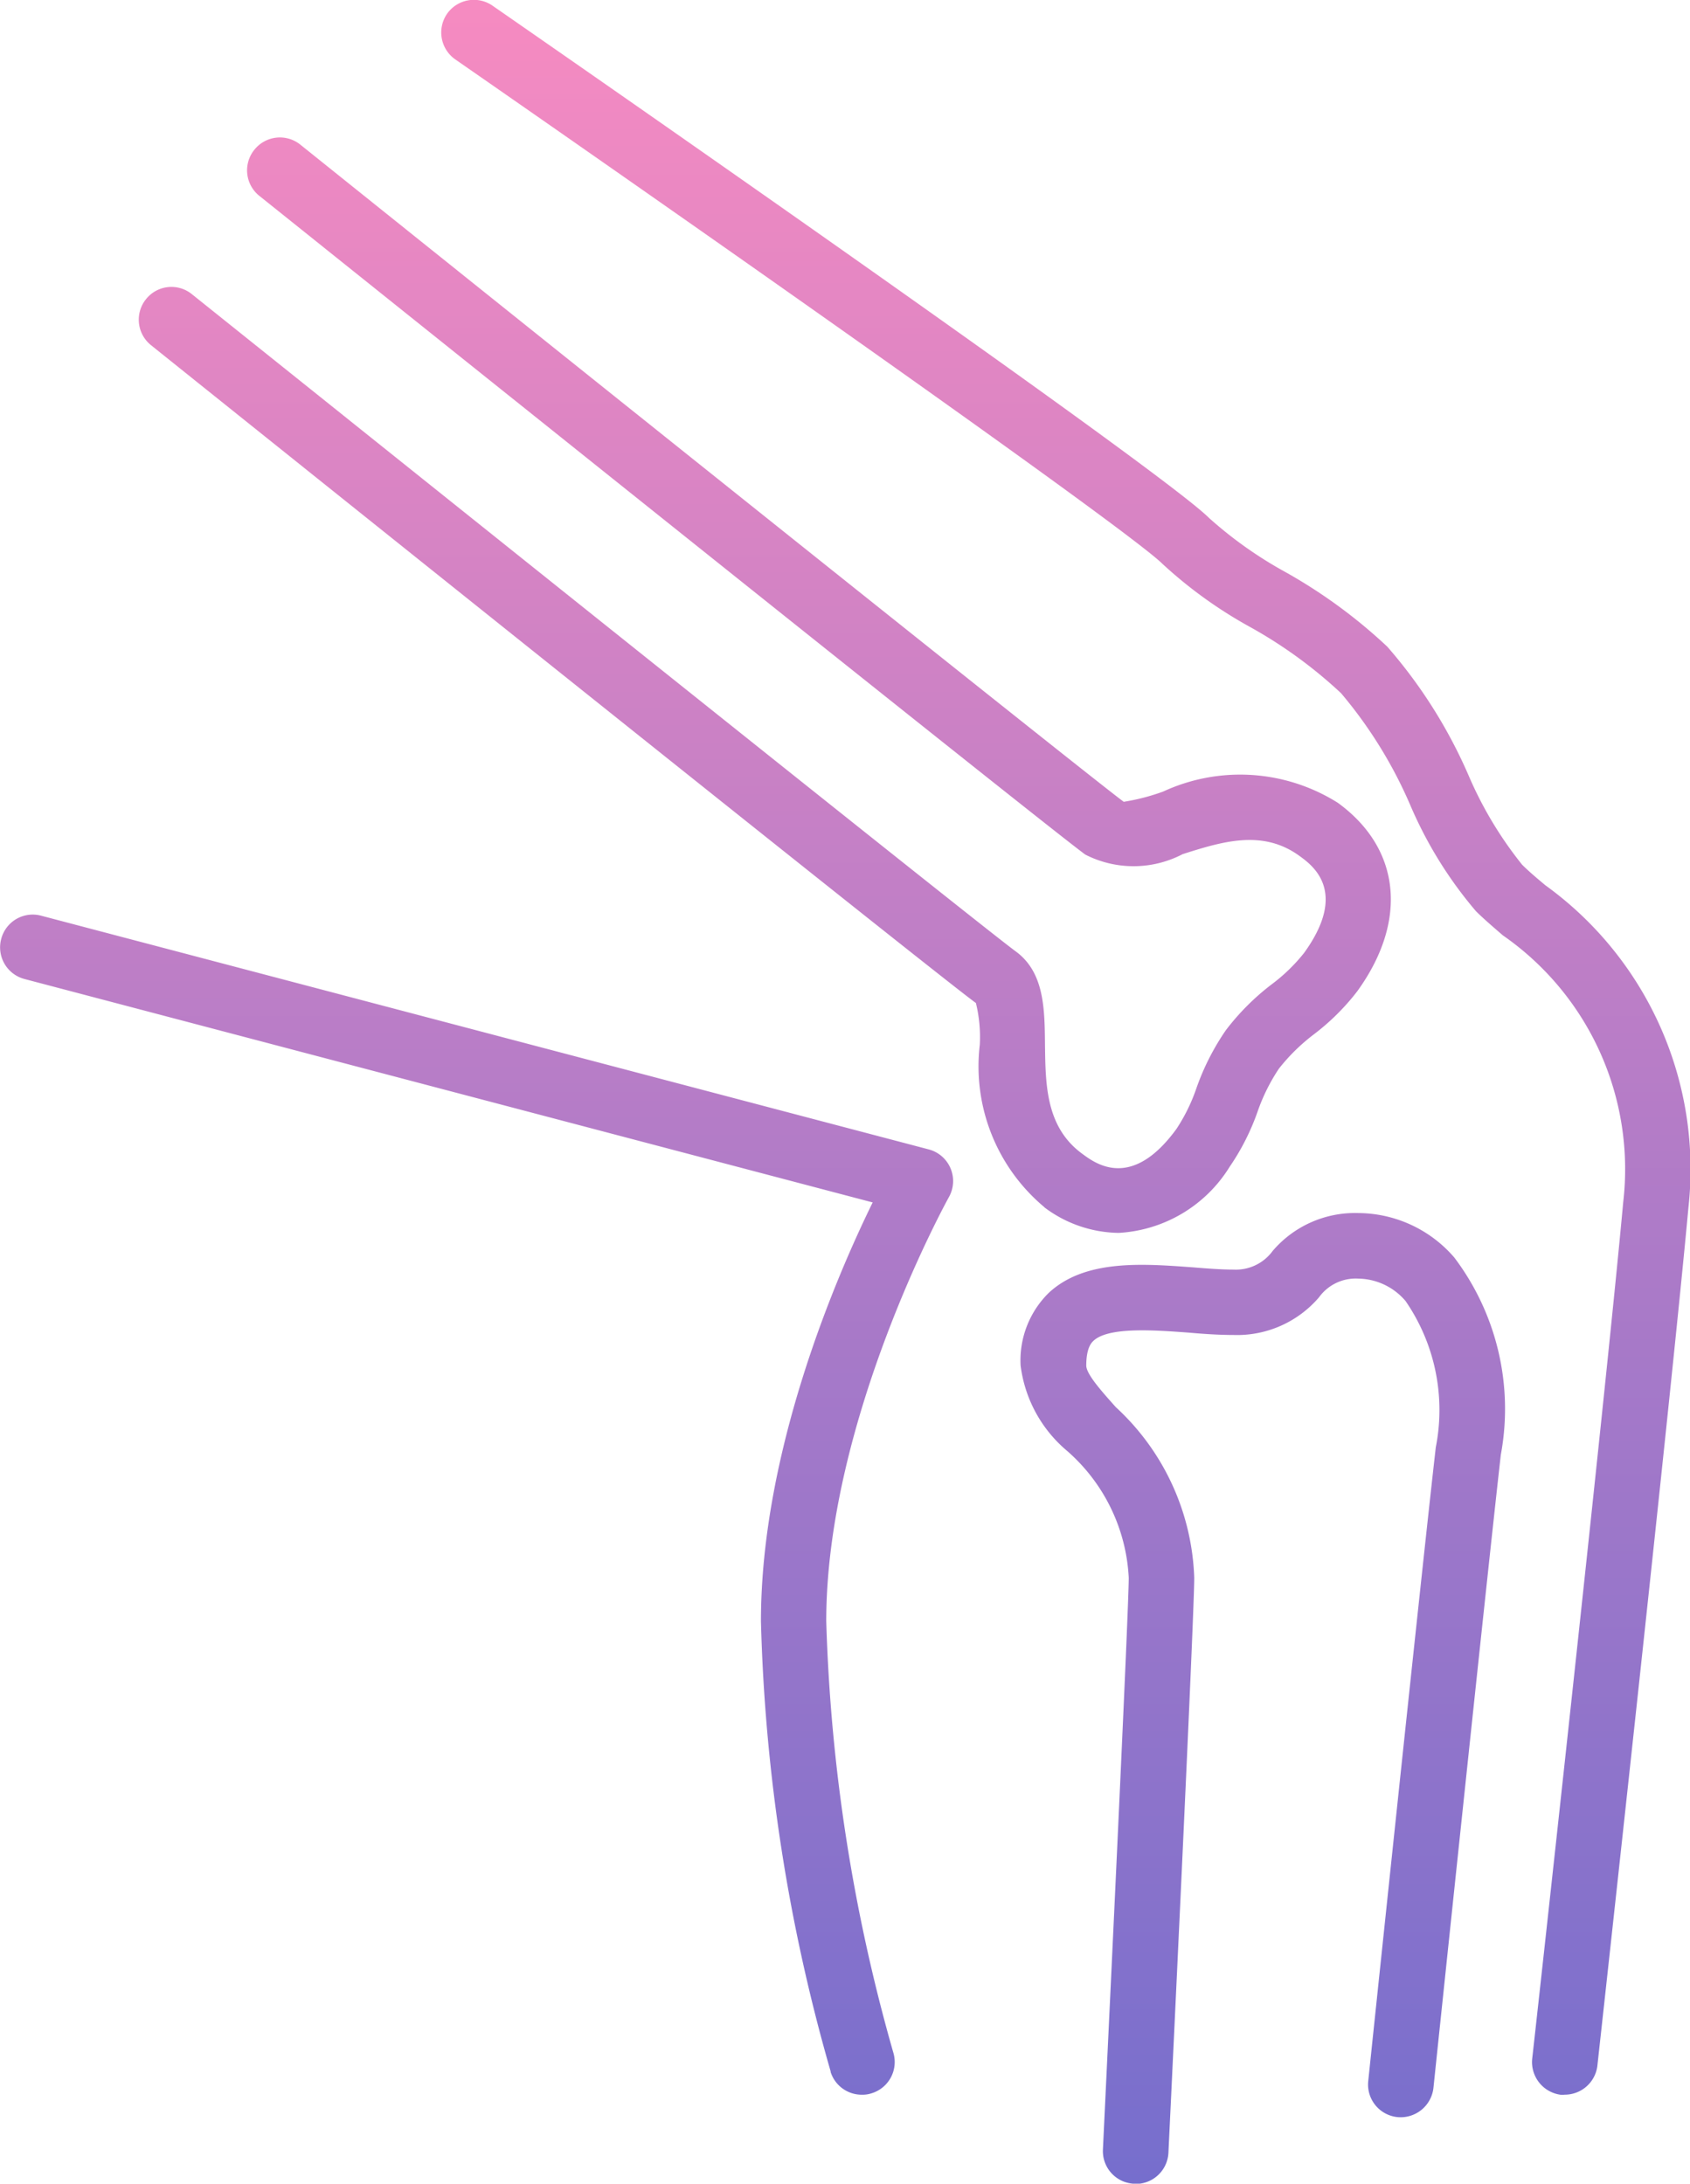
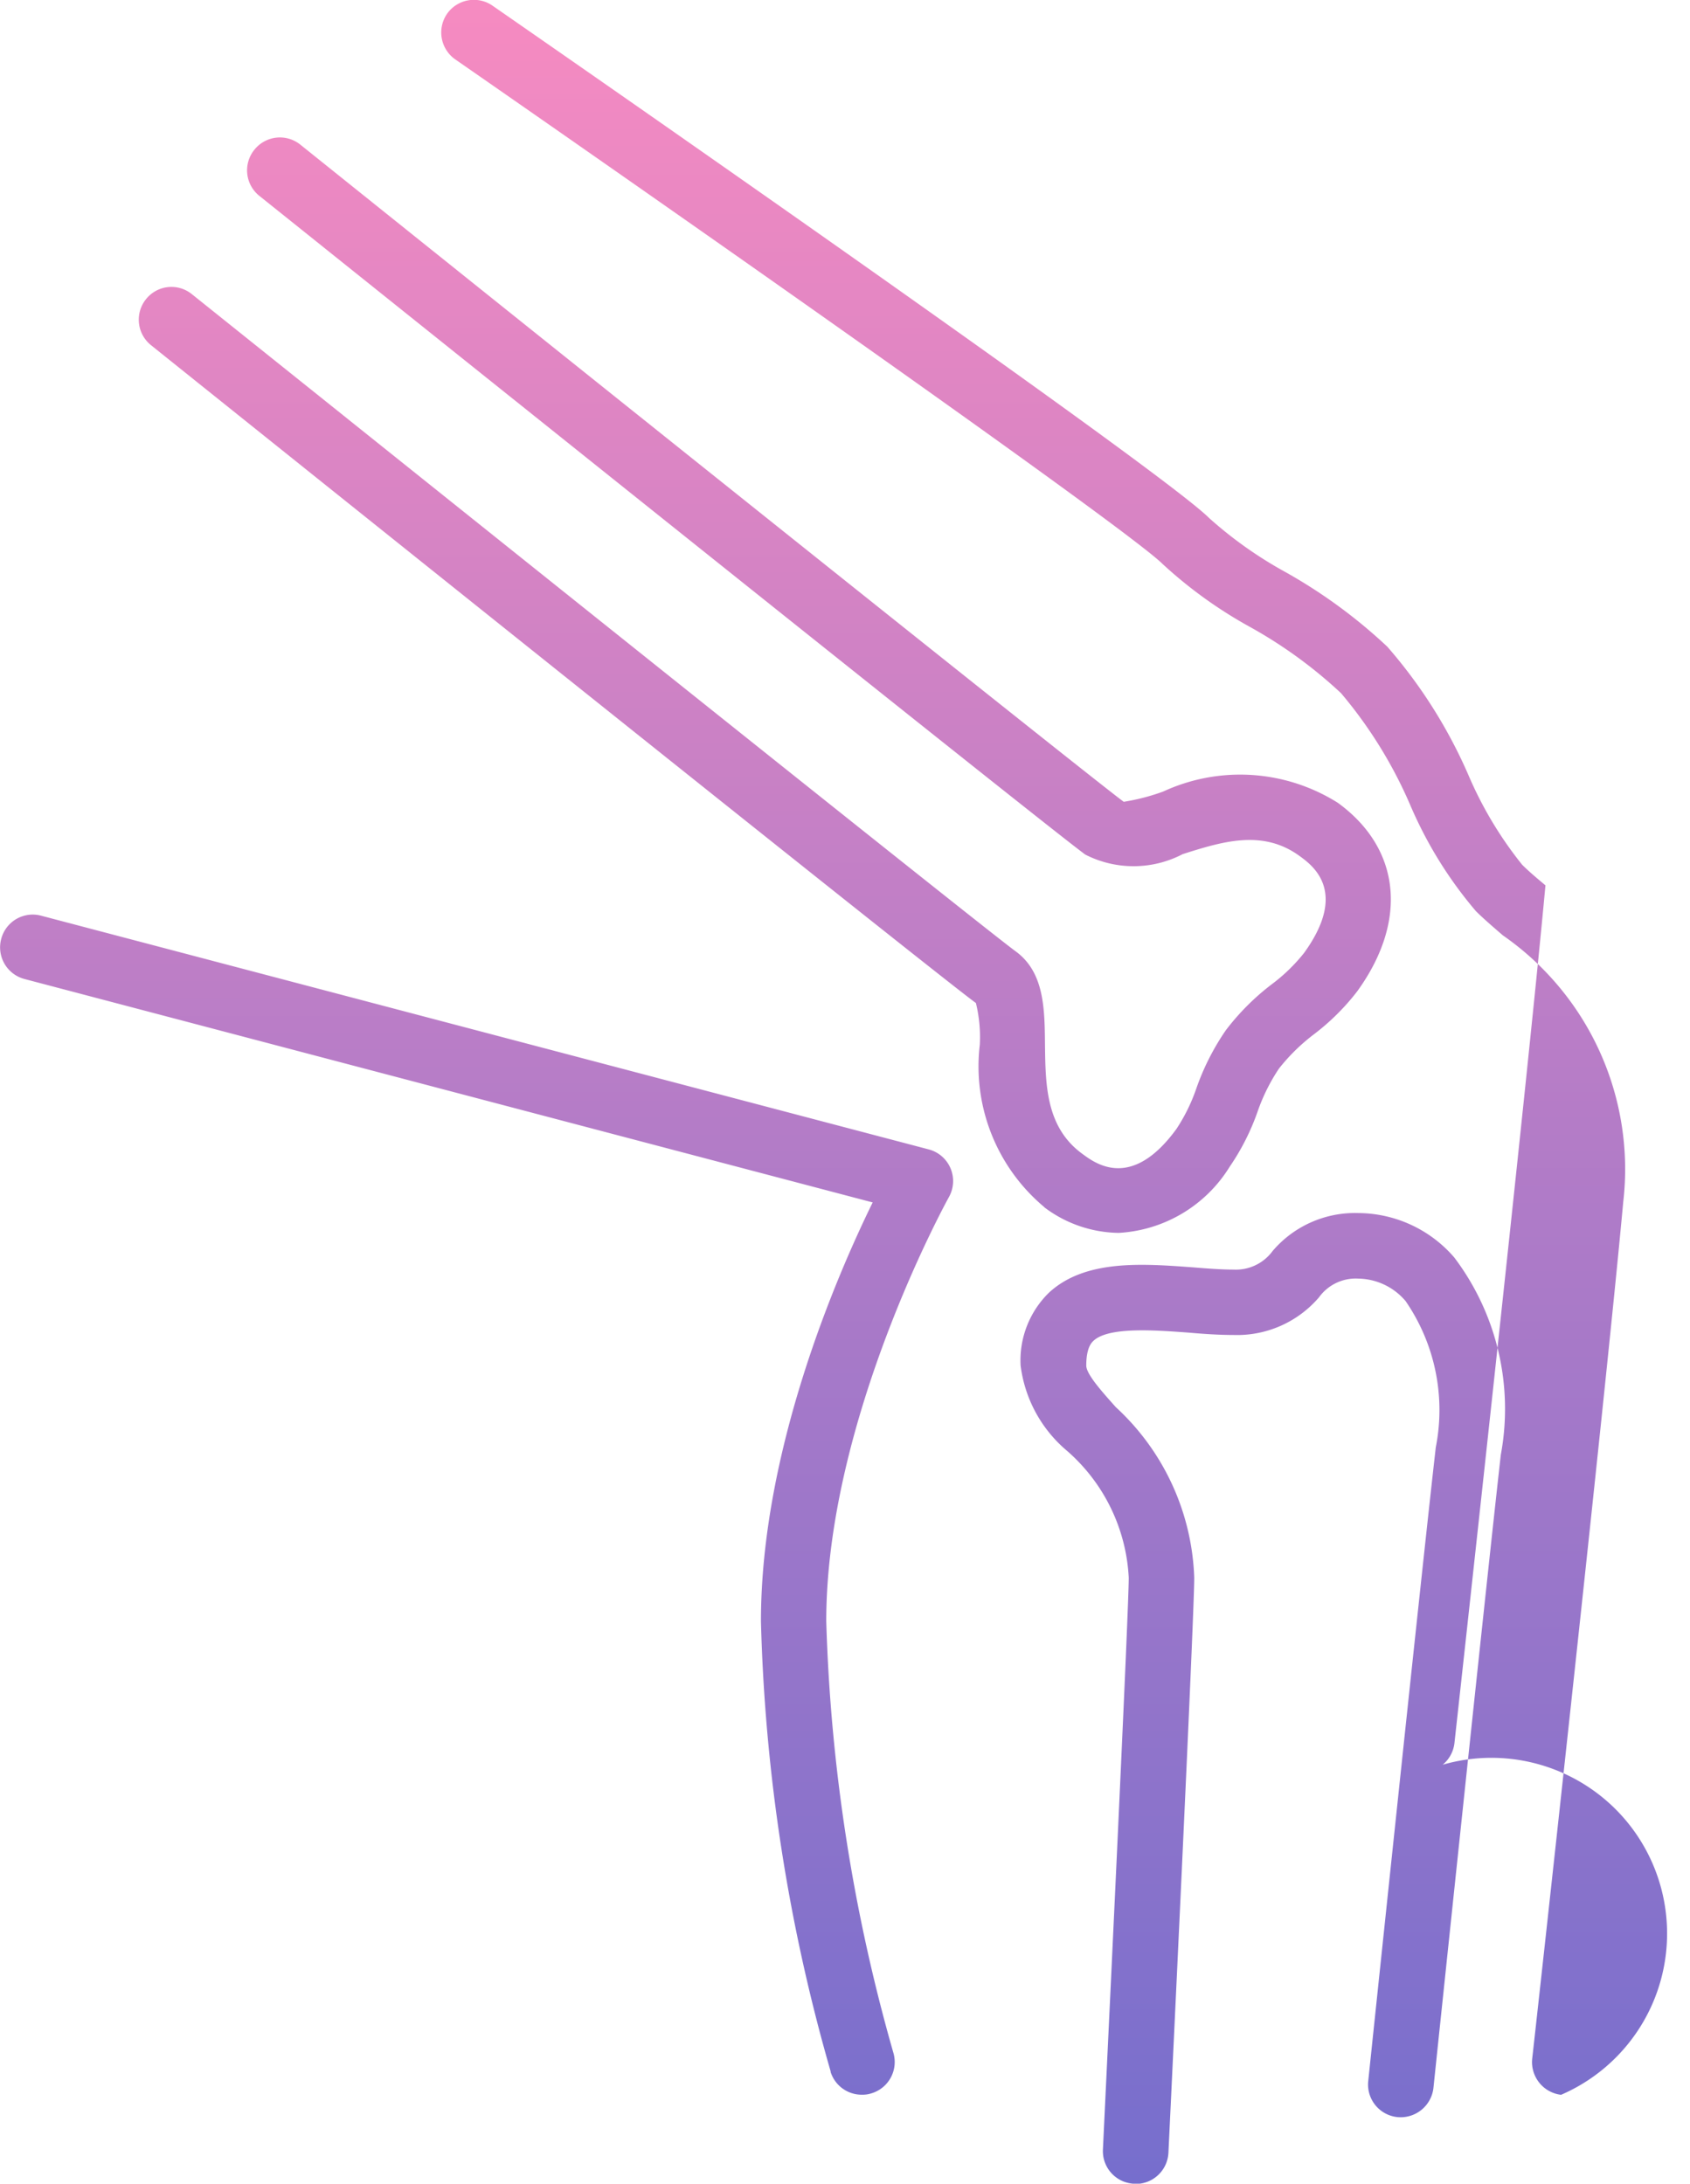
<svg xmlns="http://www.w3.org/2000/svg" width="43.399" height="56.064" viewBox="0 0 43.399 56.064">
  <defs>
    <linearGradient id="a" x1="0.5" x2="0.5" y2="1" gradientUnits="objectBoundingBox">
      <stop offset="0" stop-color="#f78bc1" />
      <stop offset="1" stop-color="#756ecd" />
    </linearGradient>
  </defs>
-   <path d="M-1960.2,17370.838a.838.838,0,0,1-.8-.879c.227-4.744.663-13.912.663-14.68a4.632,4.632,0,0,0-1.583-3.256,3.417,3.417,0,0,1-1.194-2.193,2.429,2.429,0,0,1,.728-1.869c.929-.859,2.4-.746,3.706-.65.375.031.728.057,1.033.057a1.169,1.169,0,0,0,1.007-.48,2.779,2.779,0,0,1,2.2-.971,3.274,3.274,0,0,1,2.463,1.141,6.448,6.448,0,0,1,1.195,5.063c-.375,3.313-1.718,16.131-1.731,16.262a.848.848,0,0,1-.924.744.84.84,0,0,1-.75-.924c.013-.127,1.356-12.951,1.735-16.273a4.934,4.934,0,0,0-.776-3.754,1.621,1.621,0,0,0-1.212-.576,1.162,1.162,0,0,0-1.011.48,2.769,2.769,0,0,1-2.193.967c-.366,0-.754-.025-1.16-.061-.868-.064-2.049-.152-2.437.209-.048.045-.187.174-.187.637,0,.223.406.672.759,1.068a6.235,6.235,0,0,1,2.014,4.381c0,1-.636,14.2-.663,14.762a.841.841,0,0,1-.841.8Zm10.969-2.283a.846.846,0,0,1-.745-.93c.022-.17,1.879-16.967,2.337-21.988a7.308,7.308,0,0,0-3.091-6.85c-.266-.23-.506-.436-.693-.623a10.61,10.61,0,0,1-1.683-2.717,11.46,11.46,0,0,0-1.779-2.877,11.8,11.8,0,0,0-2.337-1.7,11.447,11.447,0,0,1-2.241-1.613c-.854-.854-11.335-8.217-18.166-12.957a.844.844,0,0,1-.214-1.172.84.84,0,0,1,1.168-.209c1.757,1.217,17.163,11.91,18.4,13.152a10.488,10.488,0,0,0,1.918,1.365,13.358,13.358,0,0,1,2.659,1.939,12.71,12.71,0,0,1,2.093,3.318,9.845,9.845,0,0,0,1.369,2.279c.161.162.366.336.6.531a8.989,8.989,0,0,1,3.671,8.279c-.462,5.035-2.319,21.854-2.337,22.023a.843.843,0,0,1-.837.746A.718.718,0,0,1-1949.236,17368.555Zm-18.759-.594a45.923,45.923,0,0,1-1.792-11.561c0-4.369,1.931-8.842,2.869-10.756l-21.78-5.736a.839.839,0,0,1-.6-1.025.836.836,0,0,1,1.029-.6l22.792,6a.84.84,0,0,1,.558.484.841.841,0,0,1-.039.736c-.031.057-3.152,5.693-3.152,10.891a45.025,45.025,0,0,0,1.722,11.076.839.839,0,0,1-.562,1.047.754.754,0,0,1-.244.035A.837.837,0,0,1-1967.995,17367.961Zm5.489-22.193a4.708,4.708,0,0,1-1.661-4.172,3.67,3.67,0,0,0-.1-1.072c-.963-.689-20.359-16.227-21.183-16.889a.839.839,0,0,1-.131-1.178.834.834,0,0,1,1.181-.131c6.98,5.588,20.381,16.309,21.148,16.867.741.535.75,1.473.759,2.385.013,1.055.022,2.145.972,2.828.344.254,1.264.92,2.406-.652a4.57,4.57,0,0,0,.506-1.029,6.286,6.286,0,0,1,.759-1.5,6.192,6.192,0,0,1,1.186-1.186,4.491,4.491,0,0,0,.824-.8c1.142-1.578.222-2.246-.122-2.494-.95-.689-1.992-.361-2.995-.043a2.725,2.725,0,0,1-2.5.012c-.994-.719-20.385-16.252-21.213-16.914a.839.839,0,0,1-.126-1.182.838.838,0,0,1,1.181-.131c6.975,5.594,20.376,16.309,21.144,16.871a5.418,5.418,0,0,0,1.011-.262,4.71,4.71,0,0,1,4.486.287c1.617,1.174,1.809,3.031.5,4.84a5.924,5.924,0,0,1-1.116,1.107,4.947,4.947,0,0,0-.894.877,4.827,4.827,0,0,0-.554,1.119,6.013,6.013,0,0,1-.711,1.4,3.584,3.584,0,0,1-2.851,1.7A3.232,3.232,0,0,1-1962.506,17345.768Z" transform="translate(1989.323 -17314.773)" fill="url(#a)" />
+   <path d="M-1960.2,17370.838a.838.838,0,0,1-.8-.879c.227-4.744.663-13.912.663-14.68a4.632,4.632,0,0,0-1.583-3.256,3.417,3.417,0,0,1-1.194-2.193,2.429,2.429,0,0,1,.728-1.869c.929-.859,2.4-.746,3.706-.65.375.031.728.057,1.033.057a1.169,1.169,0,0,0,1.007-.48,2.779,2.779,0,0,1,2.2-.971,3.274,3.274,0,0,1,2.463,1.141,6.448,6.448,0,0,1,1.195,5.063c-.375,3.313-1.718,16.131-1.731,16.262a.848.848,0,0,1-.924.744.84.84,0,0,1-.75-.924c.013-.127,1.356-12.951,1.735-16.273a4.934,4.934,0,0,0-.776-3.754,1.621,1.621,0,0,0-1.212-.576,1.162,1.162,0,0,0-1.011.48,2.769,2.769,0,0,1-2.193.967c-.366,0-.754-.025-1.16-.061-.868-.064-2.049-.152-2.437.209-.048.045-.187.174-.187.637,0,.223.406.672.759,1.068a6.235,6.235,0,0,1,2.014,4.381c0,1-.636,14.2-.663,14.762a.841.841,0,0,1-.841.8Zm10.969-2.283a.846.846,0,0,1-.745-.93c.022-.17,1.879-16.967,2.337-21.988a7.308,7.308,0,0,0-3.091-6.85c-.266-.23-.506-.436-.693-.623a10.61,10.61,0,0,1-1.683-2.717,11.46,11.46,0,0,0-1.779-2.877,11.8,11.8,0,0,0-2.337-1.7,11.447,11.447,0,0,1-2.241-1.613c-.854-.854-11.335-8.217-18.166-12.957a.844.844,0,0,1-.214-1.172.84.84,0,0,1,1.168-.209c1.757,1.217,17.163,11.91,18.4,13.152a10.488,10.488,0,0,0,1.918,1.365,13.358,13.358,0,0,1,2.659,1.939,12.71,12.71,0,0,1,2.093,3.318,9.845,9.845,0,0,0,1.369,2.279c.161.162.366.336.6.531c-.462,5.035-2.319,21.854-2.337,22.023a.843.843,0,0,1-.837.746A.718.718,0,0,1-1949.236,17368.555Zm-18.759-.594a45.923,45.923,0,0,1-1.792-11.561c0-4.369,1.931-8.842,2.869-10.756l-21.78-5.736a.839.839,0,0,1-.6-1.025.836.836,0,0,1,1.029-.6l22.792,6a.84.84,0,0,1,.558.484.841.841,0,0,1-.039.736c-.031.057-3.152,5.693-3.152,10.891a45.025,45.025,0,0,0,1.722,11.076.839.839,0,0,1-.562,1.047.754.754,0,0,1-.244.035A.837.837,0,0,1-1967.995,17367.961Zm5.489-22.193a4.708,4.708,0,0,1-1.661-4.172,3.67,3.67,0,0,0-.1-1.072c-.963-.689-20.359-16.227-21.183-16.889a.839.839,0,0,1-.131-1.178.834.834,0,0,1,1.181-.131c6.98,5.588,20.381,16.309,21.148,16.867.741.535.75,1.473.759,2.385.013,1.055.022,2.145.972,2.828.344.254,1.264.92,2.406-.652a4.57,4.57,0,0,0,.506-1.029,6.286,6.286,0,0,1,.759-1.5,6.192,6.192,0,0,1,1.186-1.186,4.491,4.491,0,0,0,.824-.8c1.142-1.578.222-2.246-.122-2.494-.95-.689-1.992-.361-2.995-.043a2.725,2.725,0,0,1-2.5.012c-.994-.719-20.385-16.252-21.213-16.914a.839.839,0,0,1-.126-1.182.838.838,0,0,1,1.181-.131c6.975,5.594,20.376,16.309,21.144,16.871a5.418,5.418,0,0,0,1.011-.262,4.71,4.71,0,0,1,4.486.287c1.617,1.174,1.809,3.031.5,4.84a5.924,5.924,0,0,1-1.116,1.107,4.947,4.947,0,0,0-.894.877,4.827,4.827,0,0,0-.554,1.119,6.013,6.013,0,0,1-.711,1.4,3.584,3.584,0,0,1-2.851,1.7A3.232,3.232,0,0,1-1962.506,17345.768Z" transform="translate(1989.323 -17314.773)" fill="url(#a)" />
</svg>